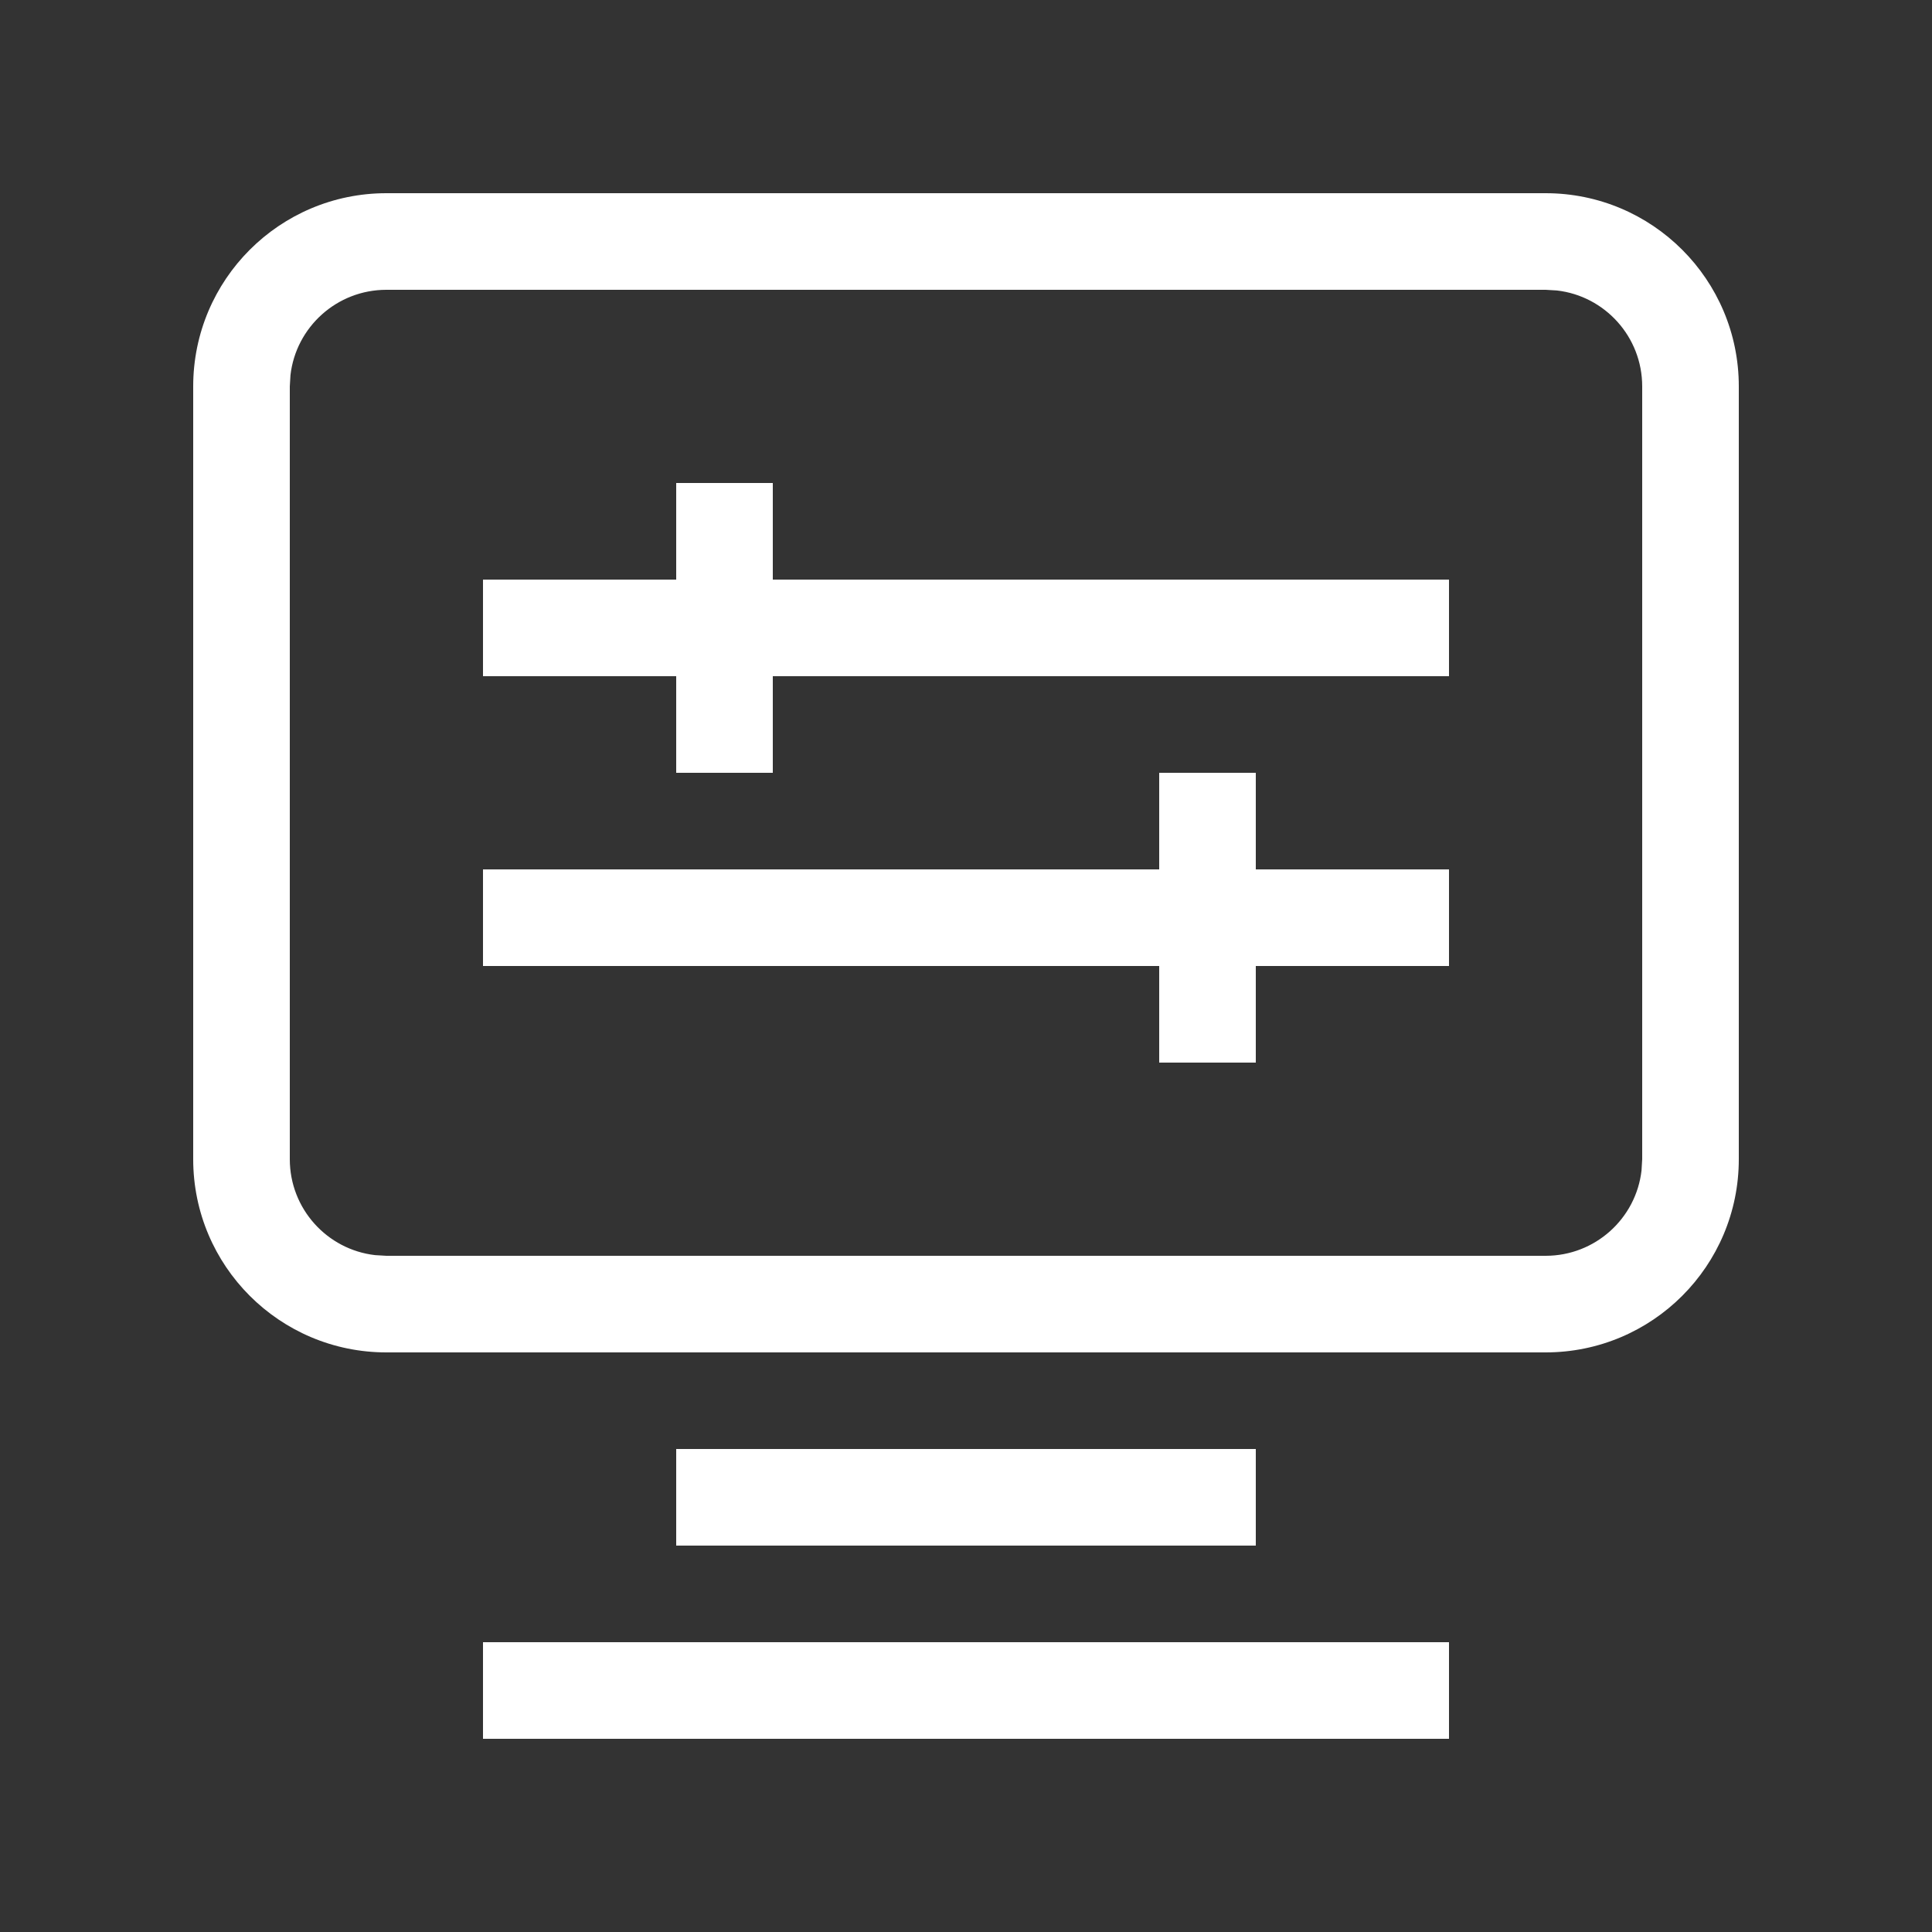
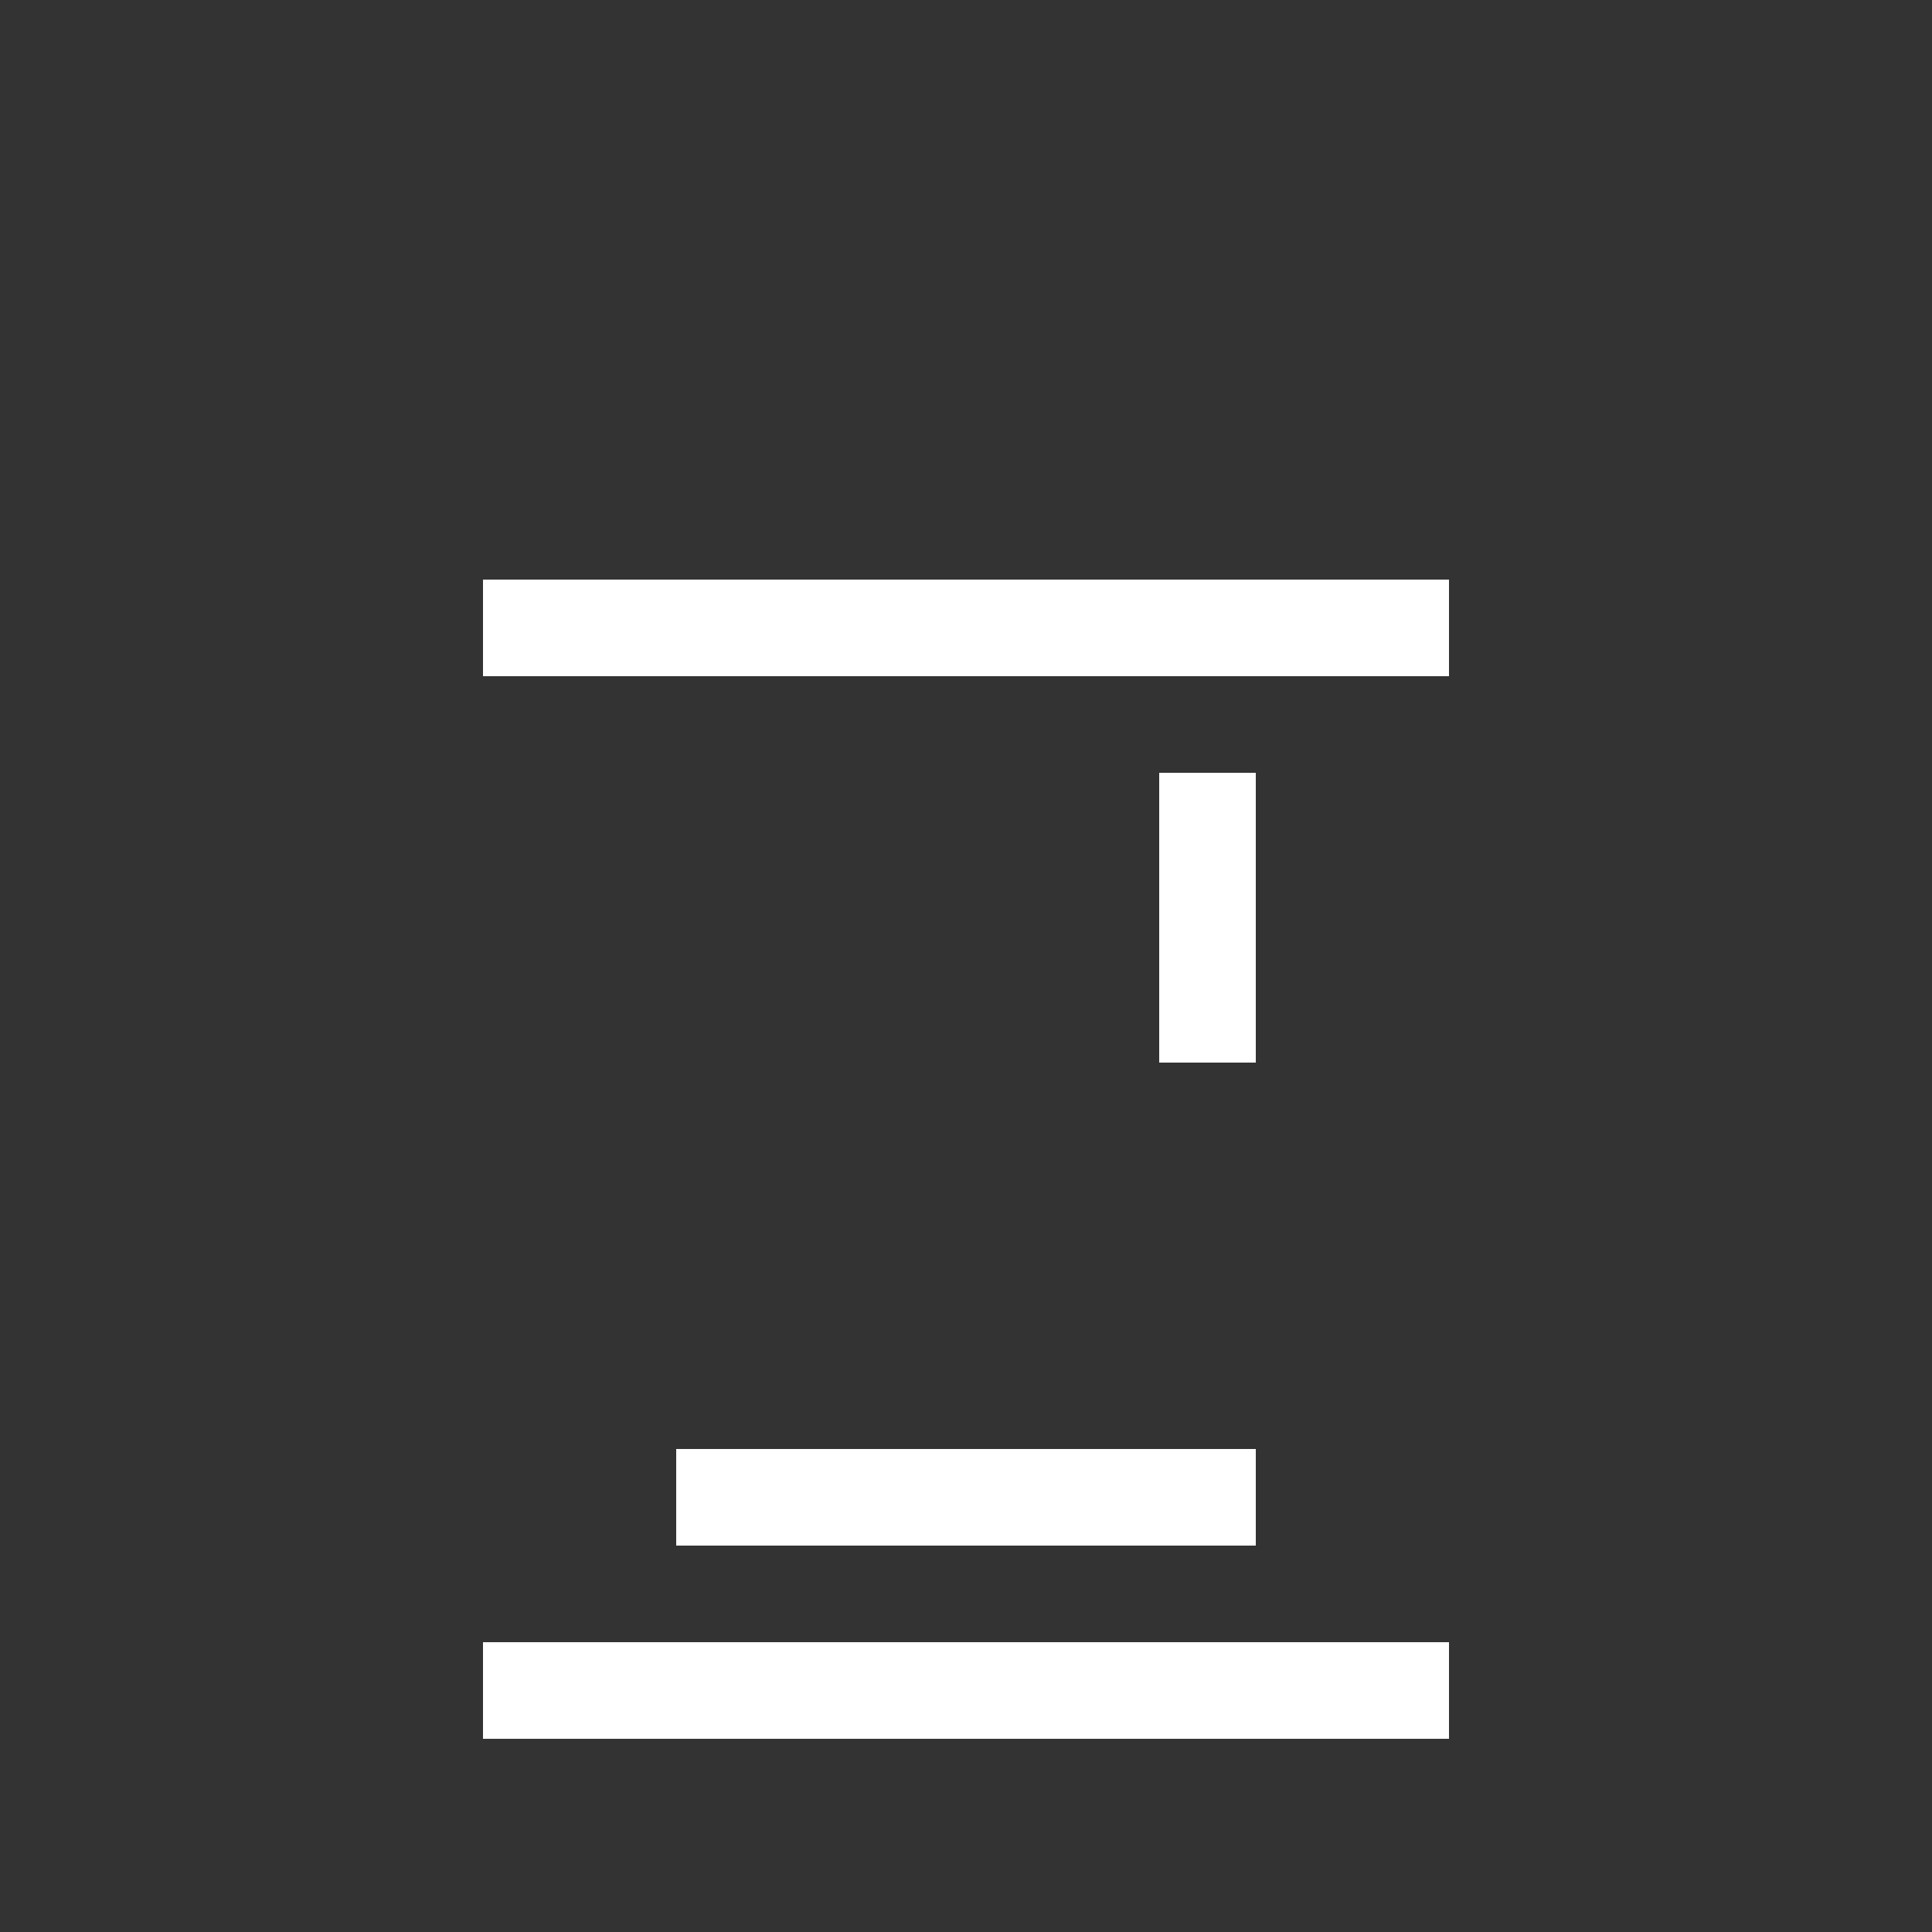
<svg xmlns="http://www.w3.org/2000/svg" width="20px" height="20px" viewBox="0 0 20 20" version="1.1">
  <rect x="0" y="0" width="20" height="20" fill="#333333" stroke="none" />
  <title>3-1设备集中控制</title>
  <desc>Created with Sketch.</desc>
  <g id="3-1设备集中控制" stroke="none" stroke-width="1" fill="none" fill-rule="evenodd">
-     <path d="M16,2 C17.105,2 18,2.895 18,4 L18,12 C18,13.105 17.105,14 16,14 L4,14 C2.895,14 2,13.105 2,12 L2,4 C2,2.895 2.895,2 4,2 L16,2 Z M16,3 L4,3 C3.487,3 3.064,3.386 3.007,3.883 L3,4 L3,12 C3,12.513 3.386,12.936 3.883,12.993 L4,13 L16,13 C16.513,13 16.936,12.614 16.993,12.117 L17,12 L17,4 C17,3.487 16.614,3.064 16.117,3.007 L16,3 Z" id="矩形" fill="#FFFFFF" fill-rule="nonzero" />
-     <rect id="矩形备份-2" fill="#FFFFFF" x="5" y="9" width="10" height="1" />
    <rect id="矩形备份-4" fill="#FFFFFF" x="5" y="6" width="10" height="1" />
    <rect id="矩形备份" fill="#FFFFFF" x="7" y="15" width="6" height="1" />
    <rect id="矩形备份-3" fill="#FFFFFF" x="5" y="17" width="10" height="1" />
-     <rect id="矩形" fill="#FFFFFF" x="7" y="5" width="1" height="3" />
    <rect id="矩形备份-5" fill="#FFFFFF" x="12" y="8" width="1" height="3" />
  </g>
</svg>